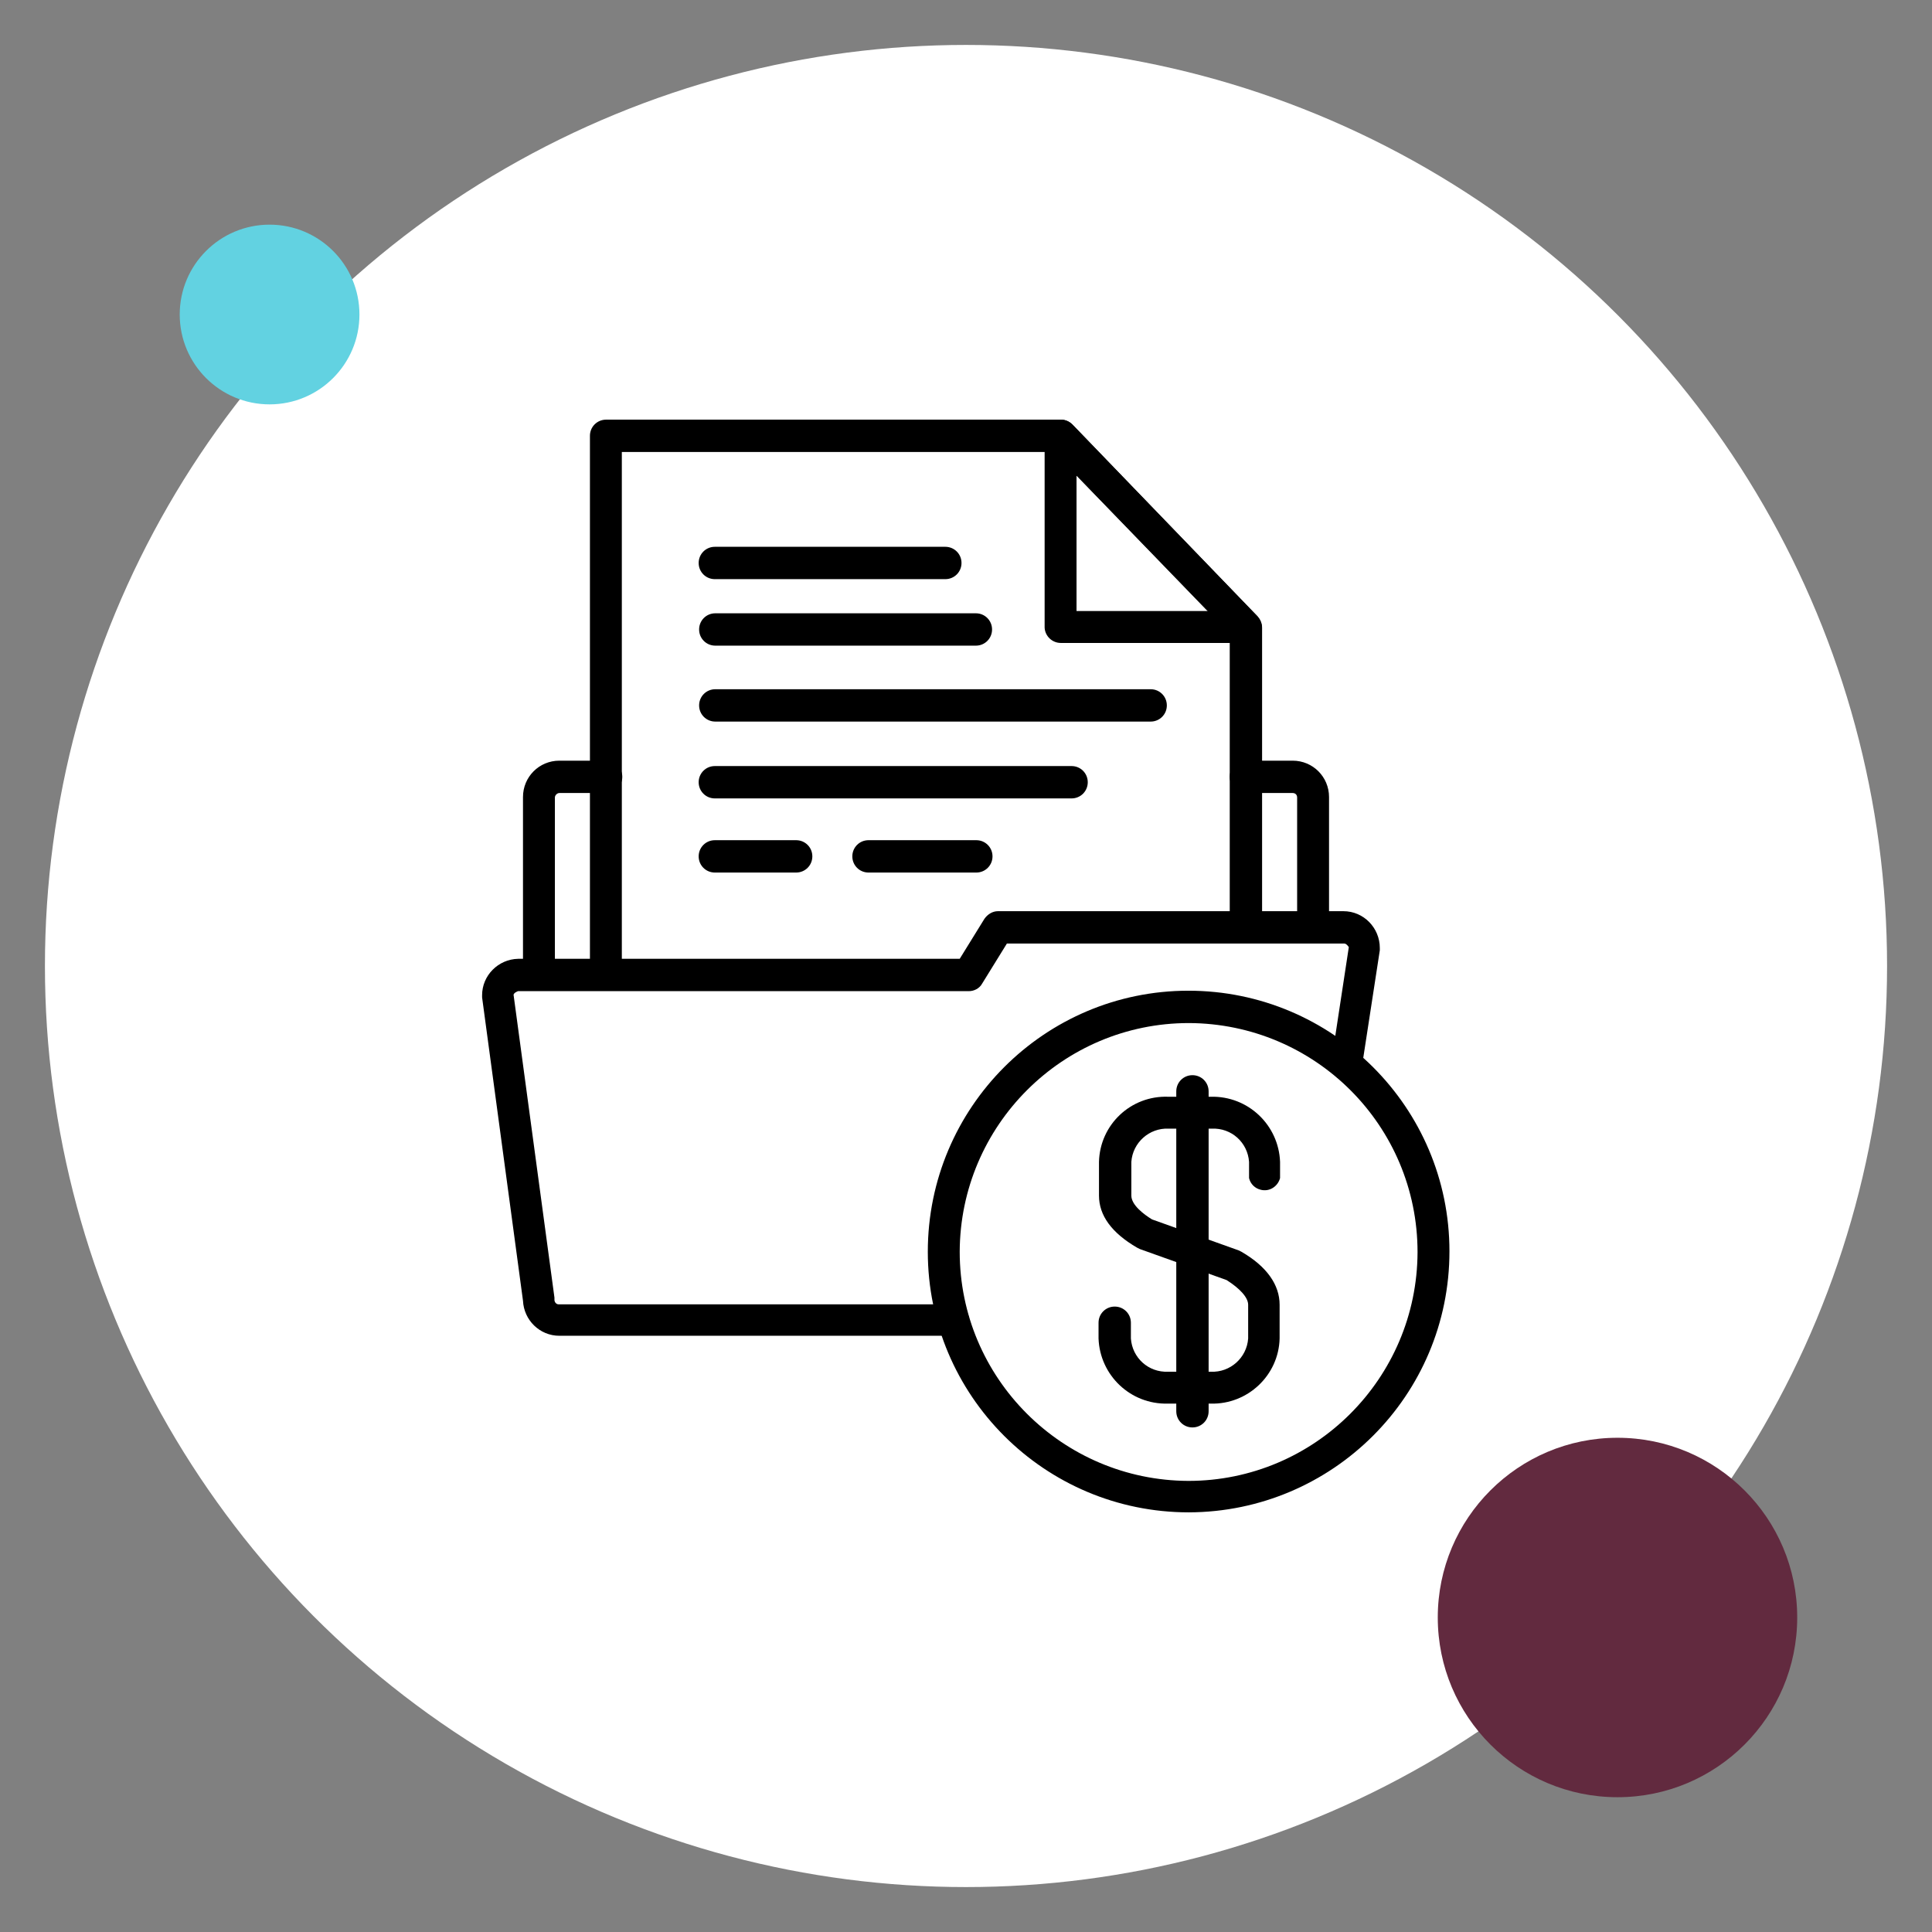
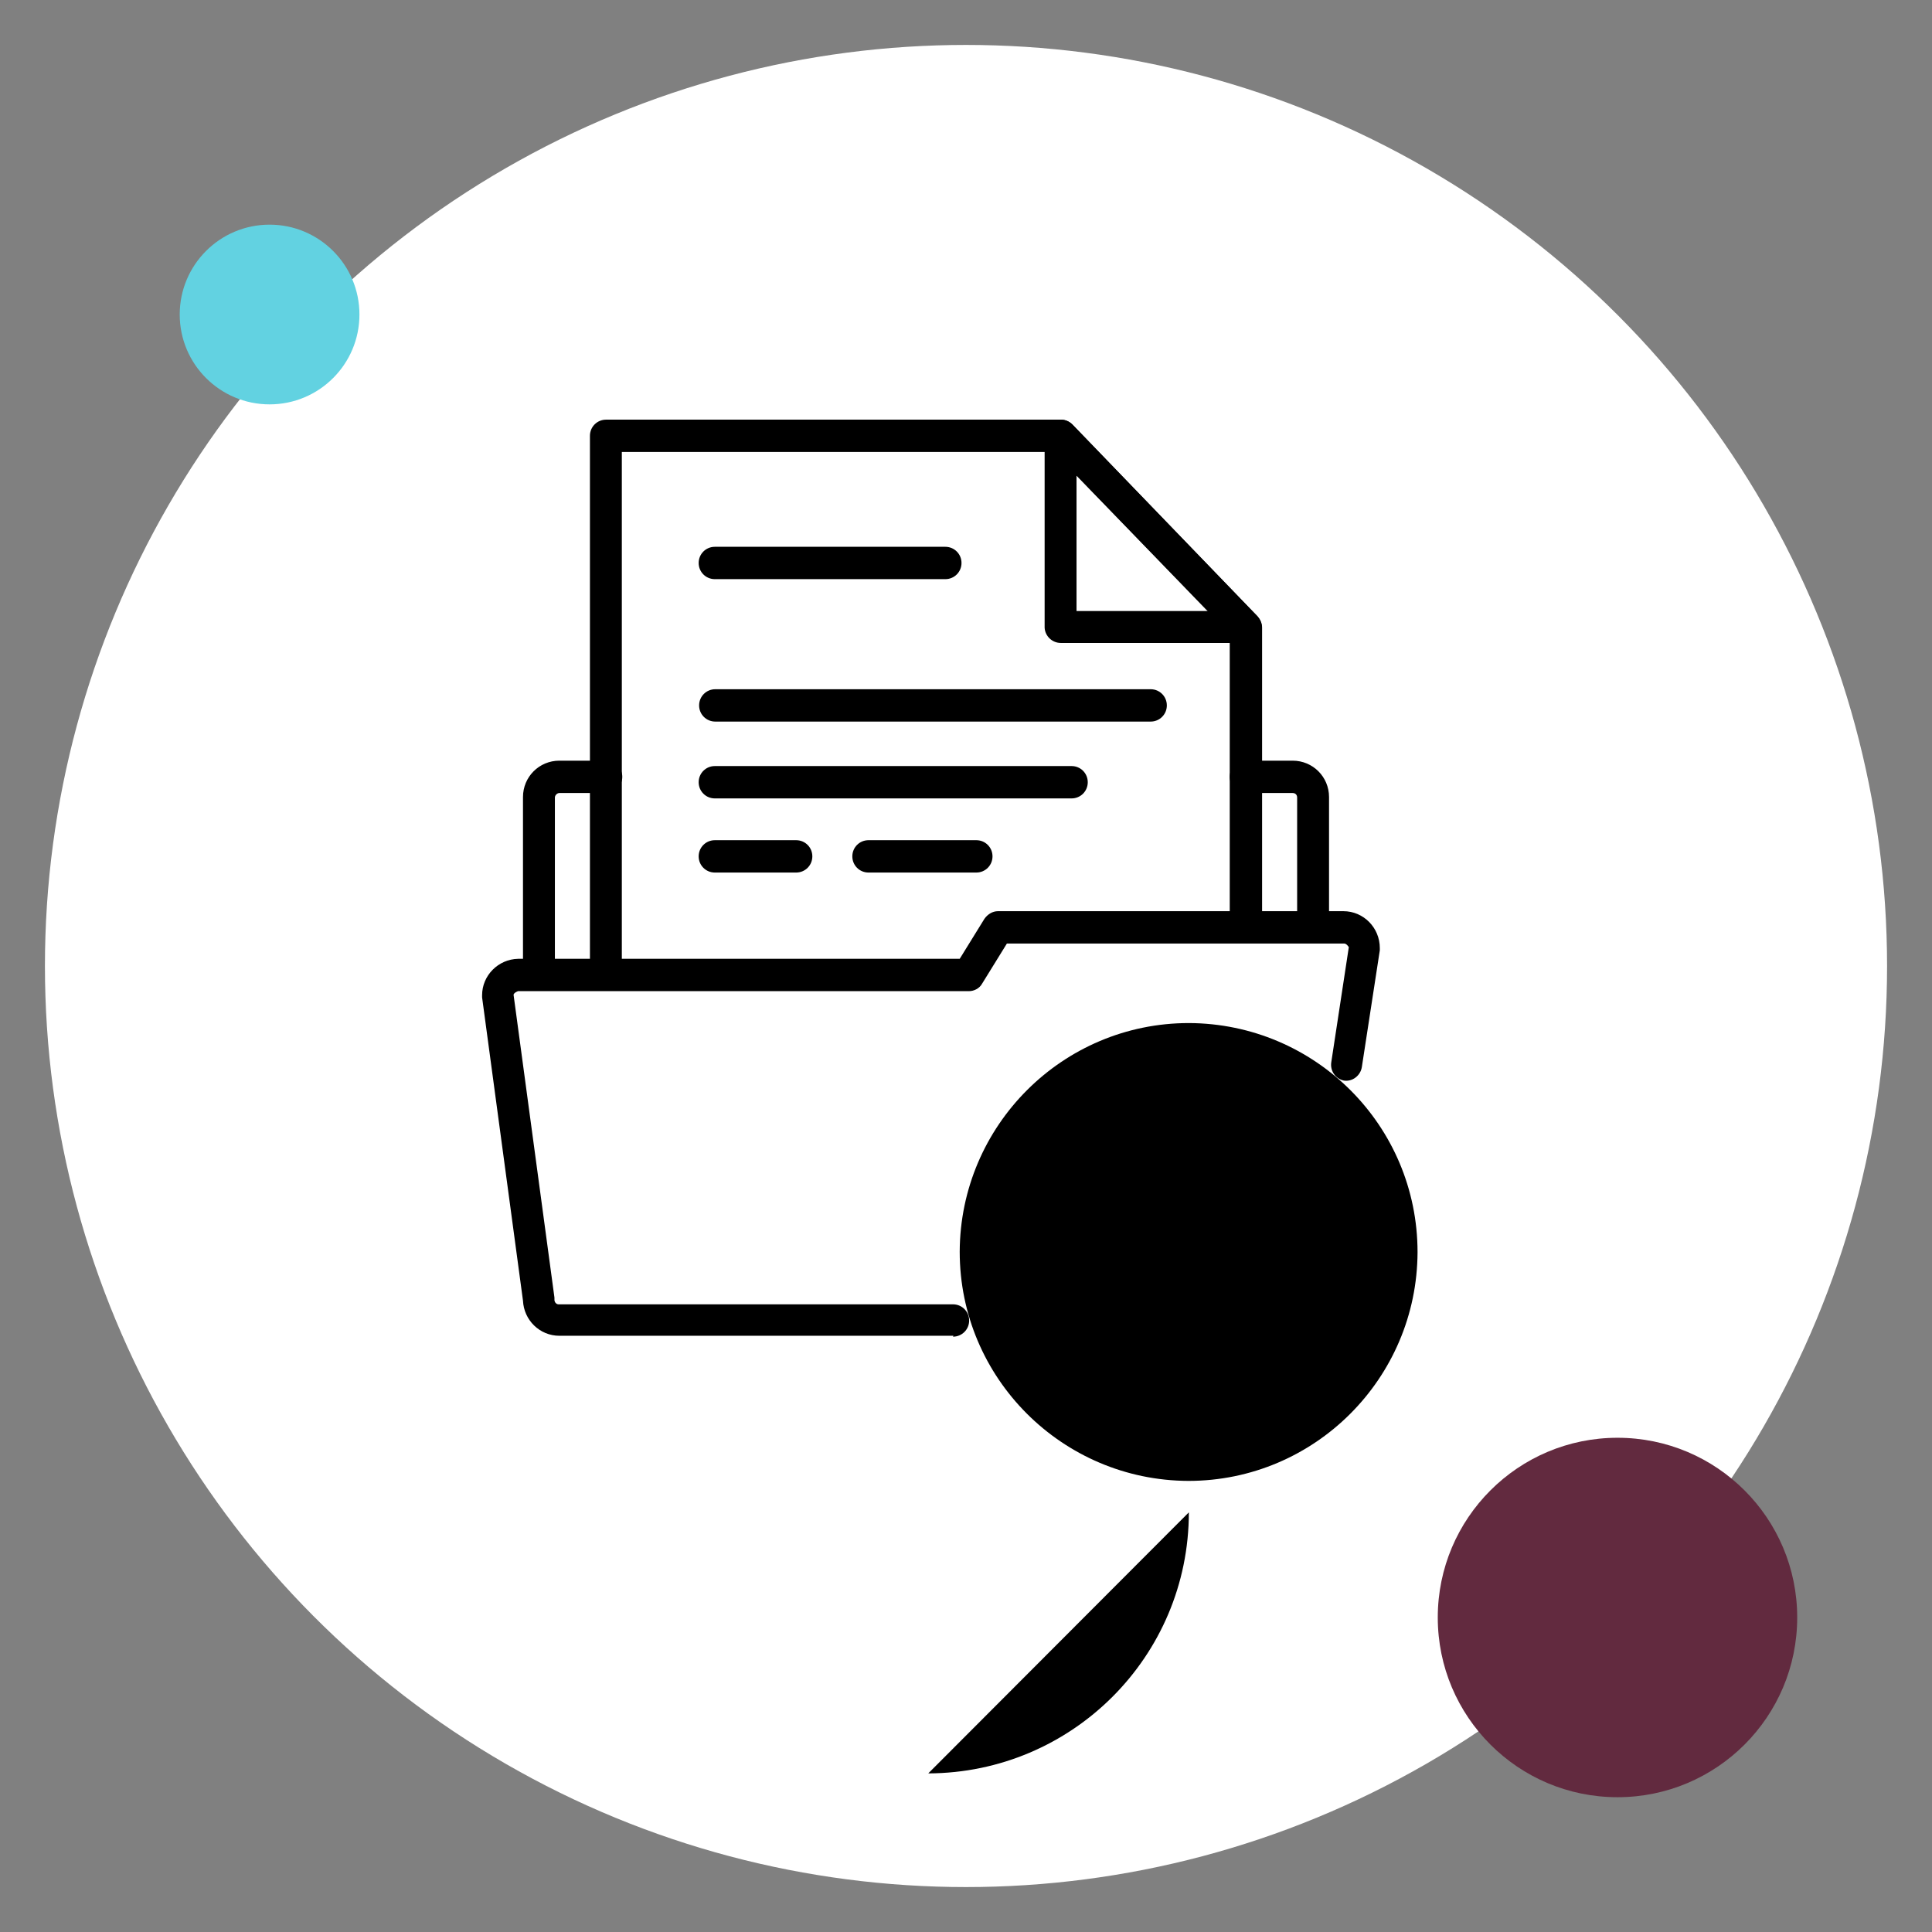
<svg xmlns="http://www.w3.org/2000/svg" id="Camada_1" viewBox="0 0 43 43">
  <rect x="0" y="0" width="43" height="43" fill="#808080" stroke="none" />
  <defs>
    <style>.cls-1{fill:#622a3f;}.cls-2{fill:#fff;}.cls-3{fill:#62d2e1;}</style>
  </defs>
  <circle class="cls-2" cx="21.5" cy="21.5" r="20.5" />
  <circle class="cls-3" cx="6" cy="7" r="2" />
  <circle class="cls-1" cx="36" cy="36" r="4" />
  <g id="Layer_5">
    <path d="m29.23,20.89c-.2,0-.35-.16-.36-.35,0,0,0,0,0-.01v-2.78c0-.06-.04-.1-.1-.1h-1.04c-.2,0-.36-.16-.36-.36s.16-.36.36-.36h1.04c.45,0,.81.36.81.81v2.78c0,.2-.15.36-.34.36,0,0,0,0-.01,0Z" />
    <path d="m12,21.86c-.2,0-.36-.16-.36-.36v-3.76c0-.45.36-.81.81-.81h1.04c.2,0,.36.16.36.36s-.16.36-.36.36h-1.04c-.05,0-.1.05-.1.1v3.76c0,.2-.16.36-.36.36Z" />
    <path d="m21.22,29.73h-8.77c-.44,0-.79-.35-.81-.78l-.91-6.75v-.05c0-.44.36-.8.8-.81h9.83l.55-.89c.07-.1.18-.17.3-.17h7.69c.45,0,.81.37.81.82,0,0,0,0,0,0,0,.02,0,.04,0,.05l-.4,2.6c-.03.19-.21.33-.4.3-.19-.04-.31-.22-.28-.41l.39-2.56s-.05-.08-.1-.08h-7.51l-.55.89c-.06.11-.18.17-.3.17h-10.03s-.09.03-.1.08l.91,6.74v.05c0,.05.04.1.09.1,0,0,0,0,0,0h8.78c.2,0,.36.16.36.36s-.16.36-.36.36h0Z" />
    <path d="m27.73,14.31h-4.12c-.19,0-.35-.15-.36-.34v-4.27c0-.2.16-.36.36-.36.1,0,.19.04.26.11l4.12,4.27c.09.1.12.25.07.37-.06.13-.18.22-.33.22Zm-3.77-.71h2.93l-2.93-3.02v3.02Z" />
    <path d="m13.49,21.86c-.2,0-.36-.16-.36-.36v-11.8c0-.2.16-.36.36-.36h10.12c.1,0,.19.04.26.11l4.12,4.27c.06.07.1.15.1.25v6.47c0,.2-.16.36-.36.36s-.36-.16-.36-.36v-6.33l-3.92-4.05h-9.61v11.44c0,.2-.16.35-.35.36,0,0,0,0,0,0h0Z" />
    <path d="m21.04,12.89h-5.13c-.2,0-.36-.16-.36-.36s.16-.36.36-.36h5.13c.2,0,.36.16.36.36s-.16.36-.36.36Z" />
    <path d="m17.72,19.42h-1.81c-.2,0-.36-.16-.36-.36s.16-.36.36-.36h1.81c.2,0,.36.16.36.36s-.16.36-.36.36Z" />
    <path d="m21.73,19.42h-2.4c-.2,0-.36-.16-.36-.36s.16-.36.36-.36h2.4c.2,0,.36.16.36.36s-.16.36-.36.36h0Z" />
-     <path d="m21.72,14.37h-5.8c-.2,0-.36-.16-.36-.36s.16-.36.36-.36h5.8c.2,0,.36.16.36.36s-.16.36-.36.36Z" />
    <path d="m23.85,17.77h-7.94c-.2,0-.36-.16-.36-.36s.16-.36.36-.36h7.94c.2,0,.36.16.36.36s-.16.36-.36.36Z" />
    <path d="m25.61,16.06h-9.69c-.2,0-.36-.16-.36-.36s.16-.36.36-.36h9.69c.2,0,.36.16.36.36s-.16.36-.36.36Z" />
-     <path d="m26.46,33.66c-3.21,0-5.81-2.6-5.81-5.8,0-3.21,2.6-5.81,5.8-5.81,3.21,0,5.81,2.6,5.81,5.8h0c0,3.21-2.6,5.8-5.8,5.81Zm0-10.89c-2.81,0-5.09,2.28-5.1,5.09,0,2.81,2.28,5.09,5.09,5.1,2.81,0,5.09-2.28,5.1-5.09h0c0-2.82-2.28-5.09-5.09-5.1h0Z" />
-     <path d="m26.94,31.24h-.95c-.83.02-1.51-.63-1.54-1.45v-.35c0-.2.16-.36.36-.36s.36.16.36.36v.35c.03.43.39.76.83.74h.95c.43.02.8-.31.83-.74v-.75c0-.16-.18-.36-.48-.55l-1.93-.69s-.04-.02-.06-.03c-.57-.33-.85-.72-.85-1.16v-.75c.02-.83.71-1.48,1.54-1.45h.95c.83-.02,1.51.63,1.54,1.45v.36c-.05.19-.24.31-.43.26-.13-.03-.23-.13-.26-.26v-.36c-.03-.43-.39-.76-.83-.74h-.96c-.43-.02-.8.31-.83.74v.75c0,.21.28.42.46.53l1.93.69s.04.02.06.03c.57.33.85.74.85,1.18v.75c-.02.82-.71,1.47-1.53,1.45Z" />
+     <path d="m26.46,33.66h0c0,3.21-2.6,5.8-5.8,5.81Zm0-10.89c-2.81,0-5.09,2.28-5.1,5.09,0,2.81,2.28,5.09,5.09,5.1,2.81,0,5.09-2.28,5.1-5.09h0c0-2.82-2.28-5.09-5.09-5.1h0Z" />
    <path d="m26.54,31.77c-.2,0-.36-.16-.36-.36v-7.12c0-.2.16-.36.36-.36s.36.16.36.36v7.12c0,.2-.16.36-.36.36Z" />
  </g>
</svg>